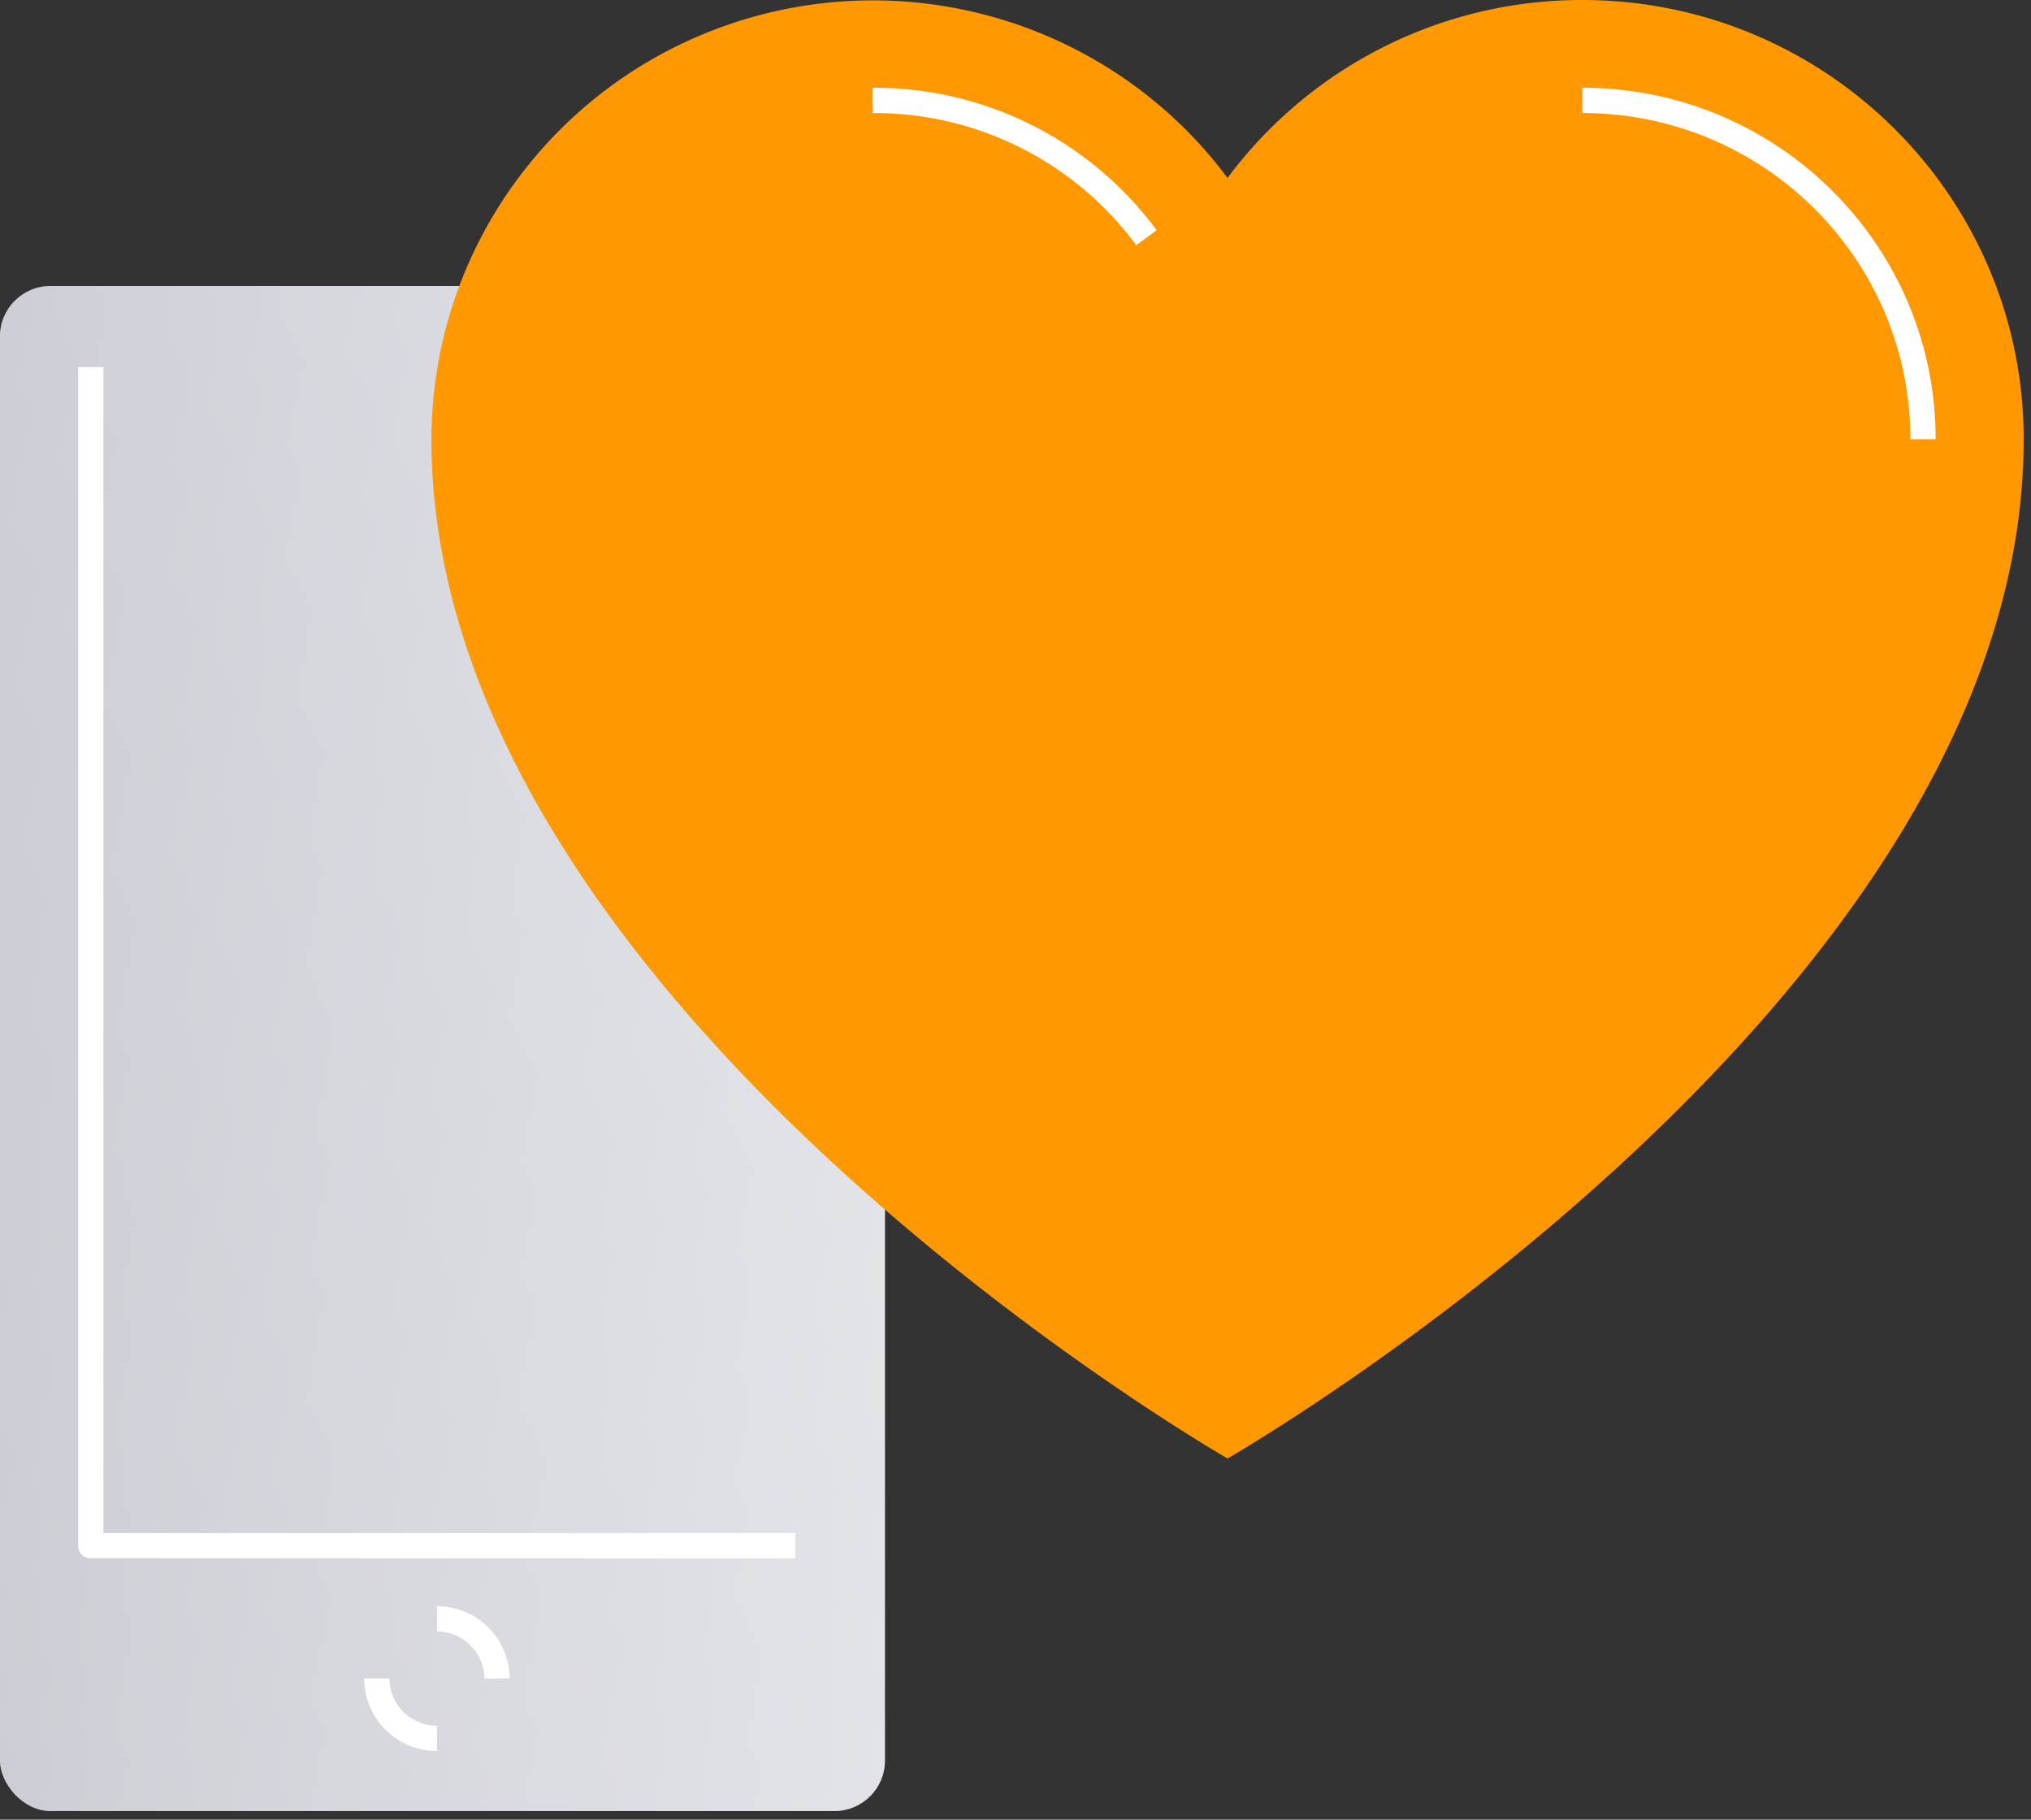
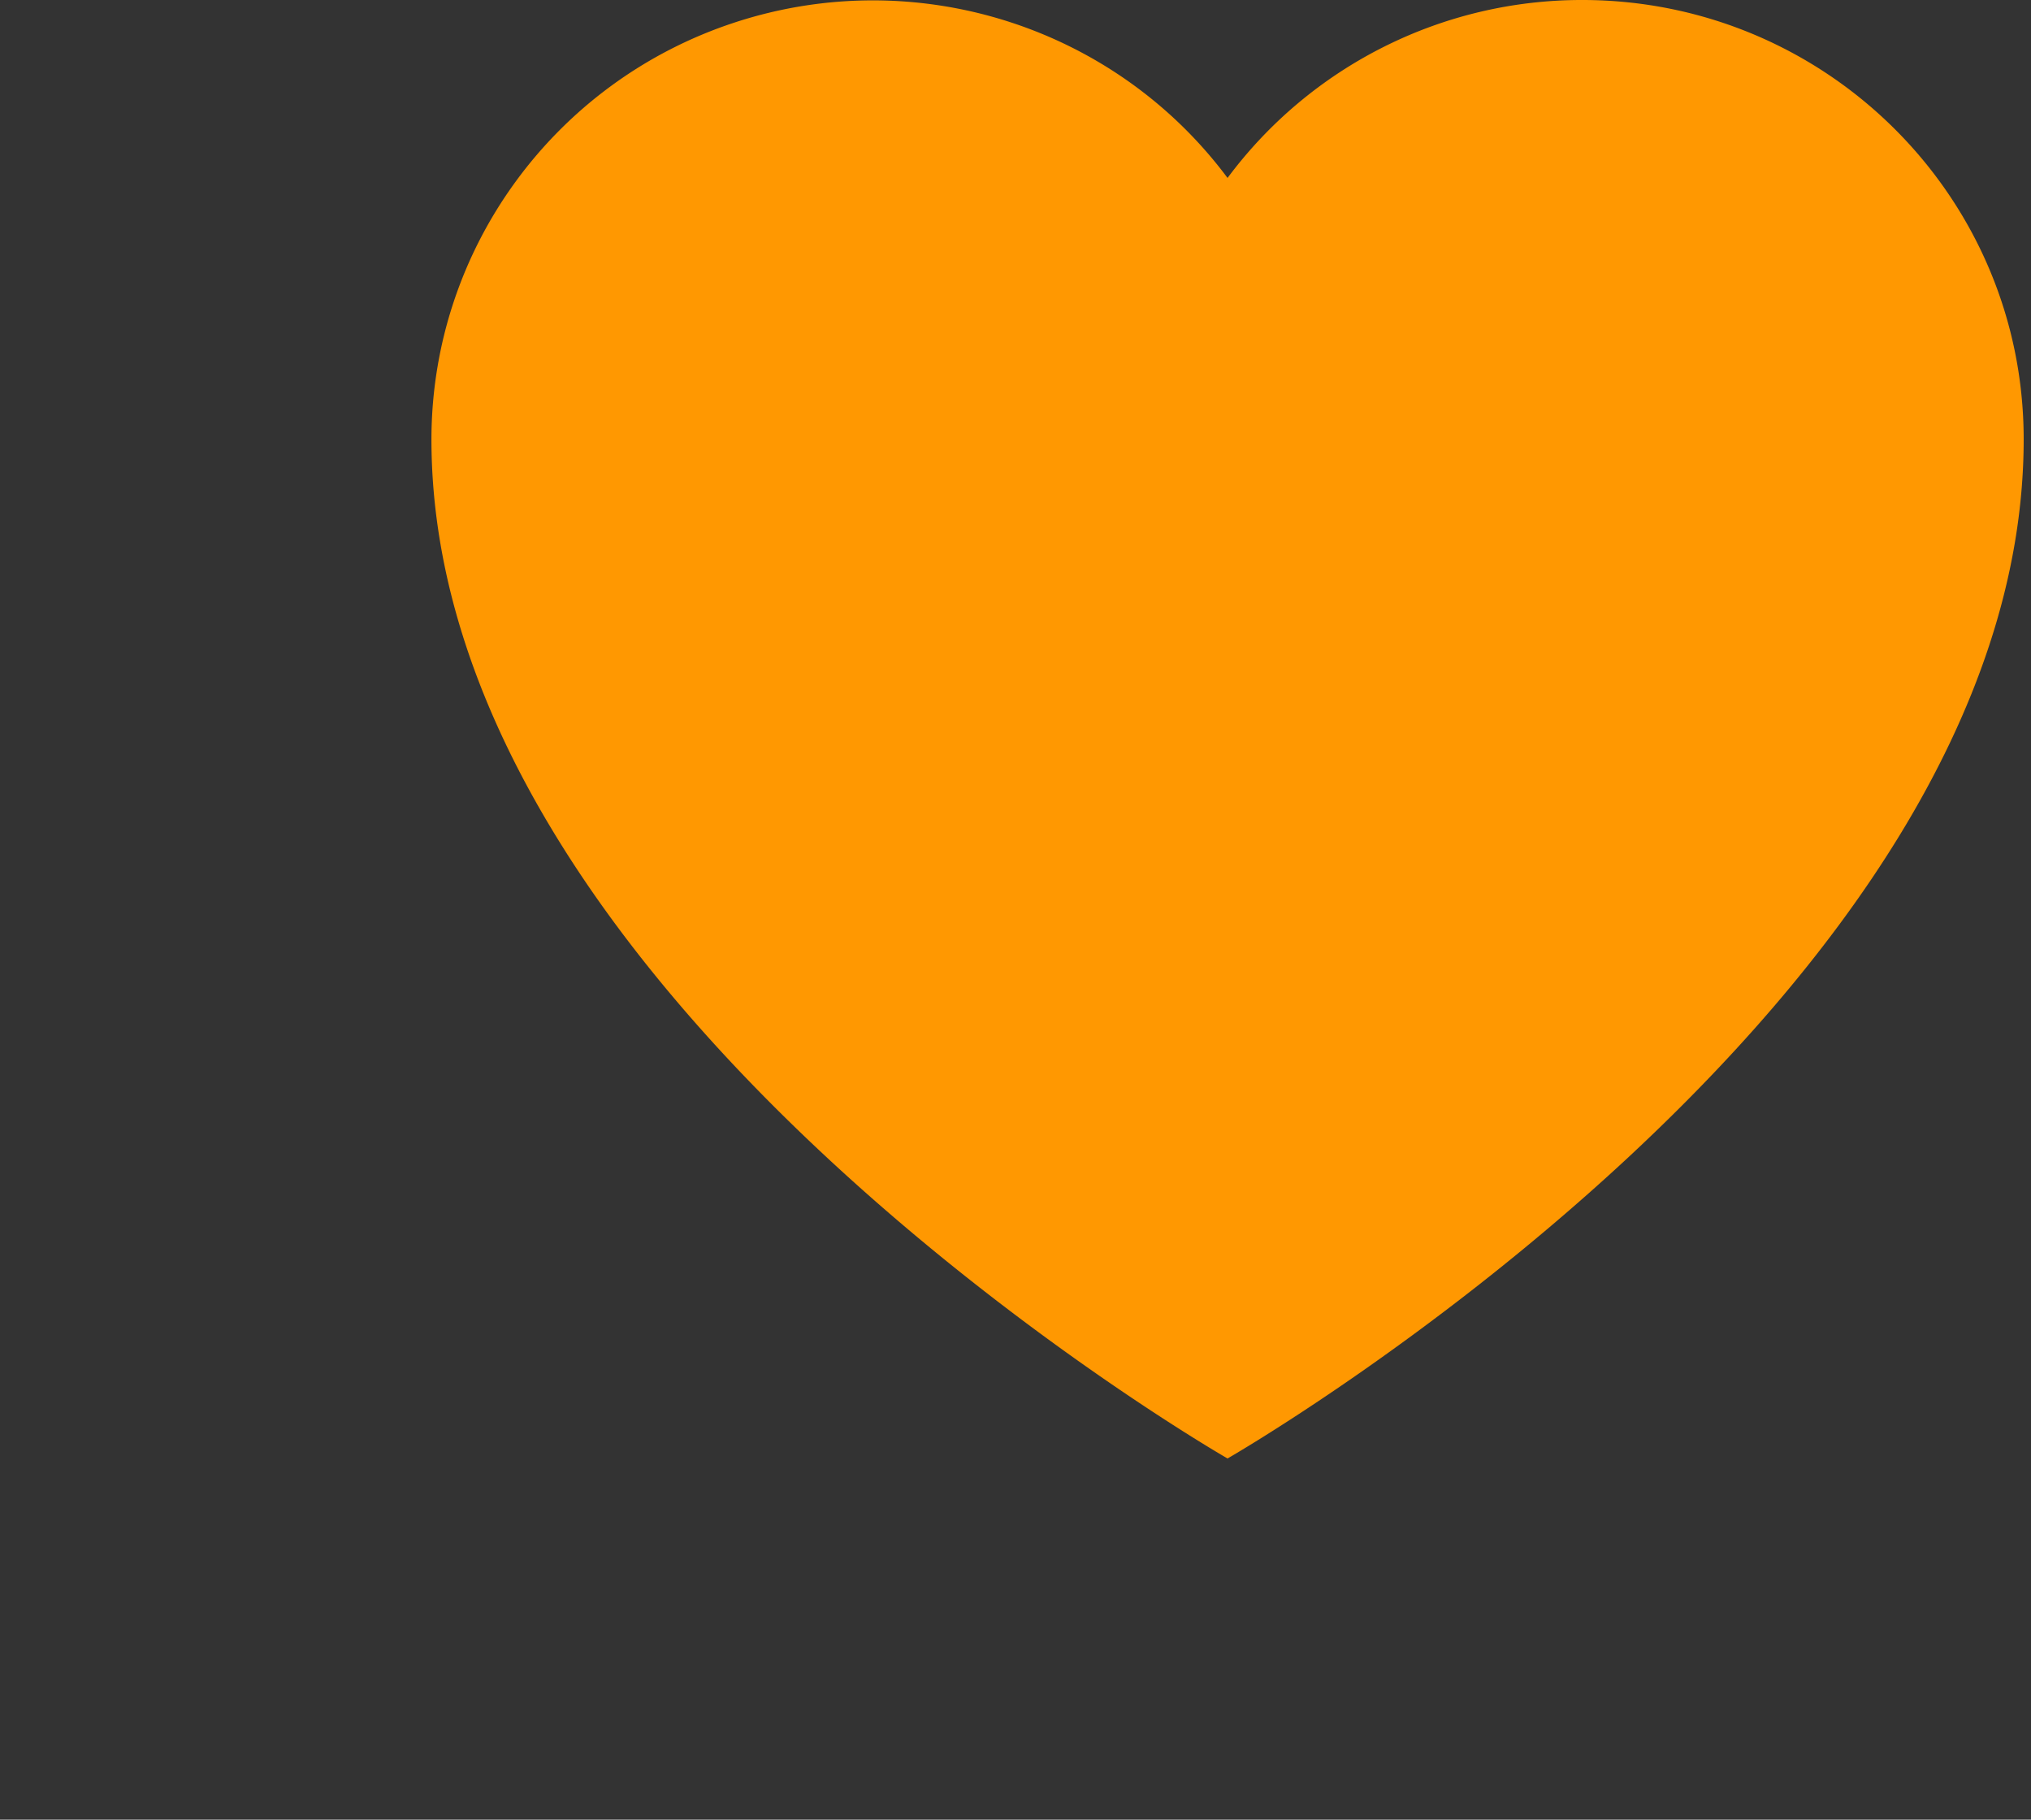
<svg xmlns="http://www.w3.org/2000/svg" width="96" height="86" viewBox="0 0 96 86">
  <rect x="0" y="0" width="96" height="86" fill="#333333" stroke="none" />
  <defs>
    <linearGradient id="a" x1="230.577%" x2="-32.758%" y1="-100.049%" y2="118.771%">
      <stop offset="0%" stop-color="#8D8D9B" />
      <stop offset="26%" stop-color="#9495A3" />
      <stop offset="67%" stop-color="#A9ACB9" />
      <stop offset="100%" stop-color="#BDC3CE" />
    </linearGradient>
    <linearGradient id="b" x1="294.683%" x2="-262.708%" y1="123.922%" y2="-44.478%">
      <stop offset="0%" stop-color="#FFF" stop-opacity="0" />
      <stop offset="18%" stop-color="#FFF" stop-opacity=".23" />
      <stop offset="40%" stop-color="#FFF" stop-opacity=".5" />
      <stop offset="60%" stop-color="#FFF" stop-opacity=".72" />
      <stop offset="78%" stop-color="#FFF" stop-opacity=".87" />
      <stop offset="92%" stop-color="#FFF" stop-opacity=".97" />
      <stop offset="100%" stop-color="#FFF" />
    </linearGradient>
  </defs>
  <g fill="none" fill-rule="evenodd">
-     <rect width="41.829" height="72.074" y="13.517" fill="url(#a)" fill-rule="nonzero" rx="2.385" transform="rotate(180 20.914 49.554)" />
-     <rect width="41.829" height="72.074" y="13.517" fill="url(#b)" fill-rule="nonzero" rx="2.385" transform="rotate(180 20.914 49.554)" />
-     <path stroke="#FFF" stroke-linejoin="round" stroke-width="1.193" d="M4.293 17.348v55.705h33.302M23.493 79.328a2.837 2.837 0 0 0-2.838-2.818M17.81 79.328c0 .75.3 1.47.834 2 .533.53 1.257.829 2.01.829" />
    <path fill="#FF9801" fill-rule="nonzero" d="M74.797 0a20.865 20.865 0 0 0-16.774 8.41c-5.361-7.19-14.753-10.15-23.3-7.346-8.546 2.805-14.322 10.743-14.33 19.695 0 26.6 37.63 48.171 37.63 48.171S95.654 47.347 95.654 20.76C95.654 9.299 86.318.007 74.797 0z" />
-     <path stroke="#FFF" stroke-width="1.193" d="M41.25 4.745a15.99 15.99 0 0 1 12.94 6.488M74.797 4.745c8.891 0 16.099 7.17 16.099 16.014" />
  </g>
</svg>